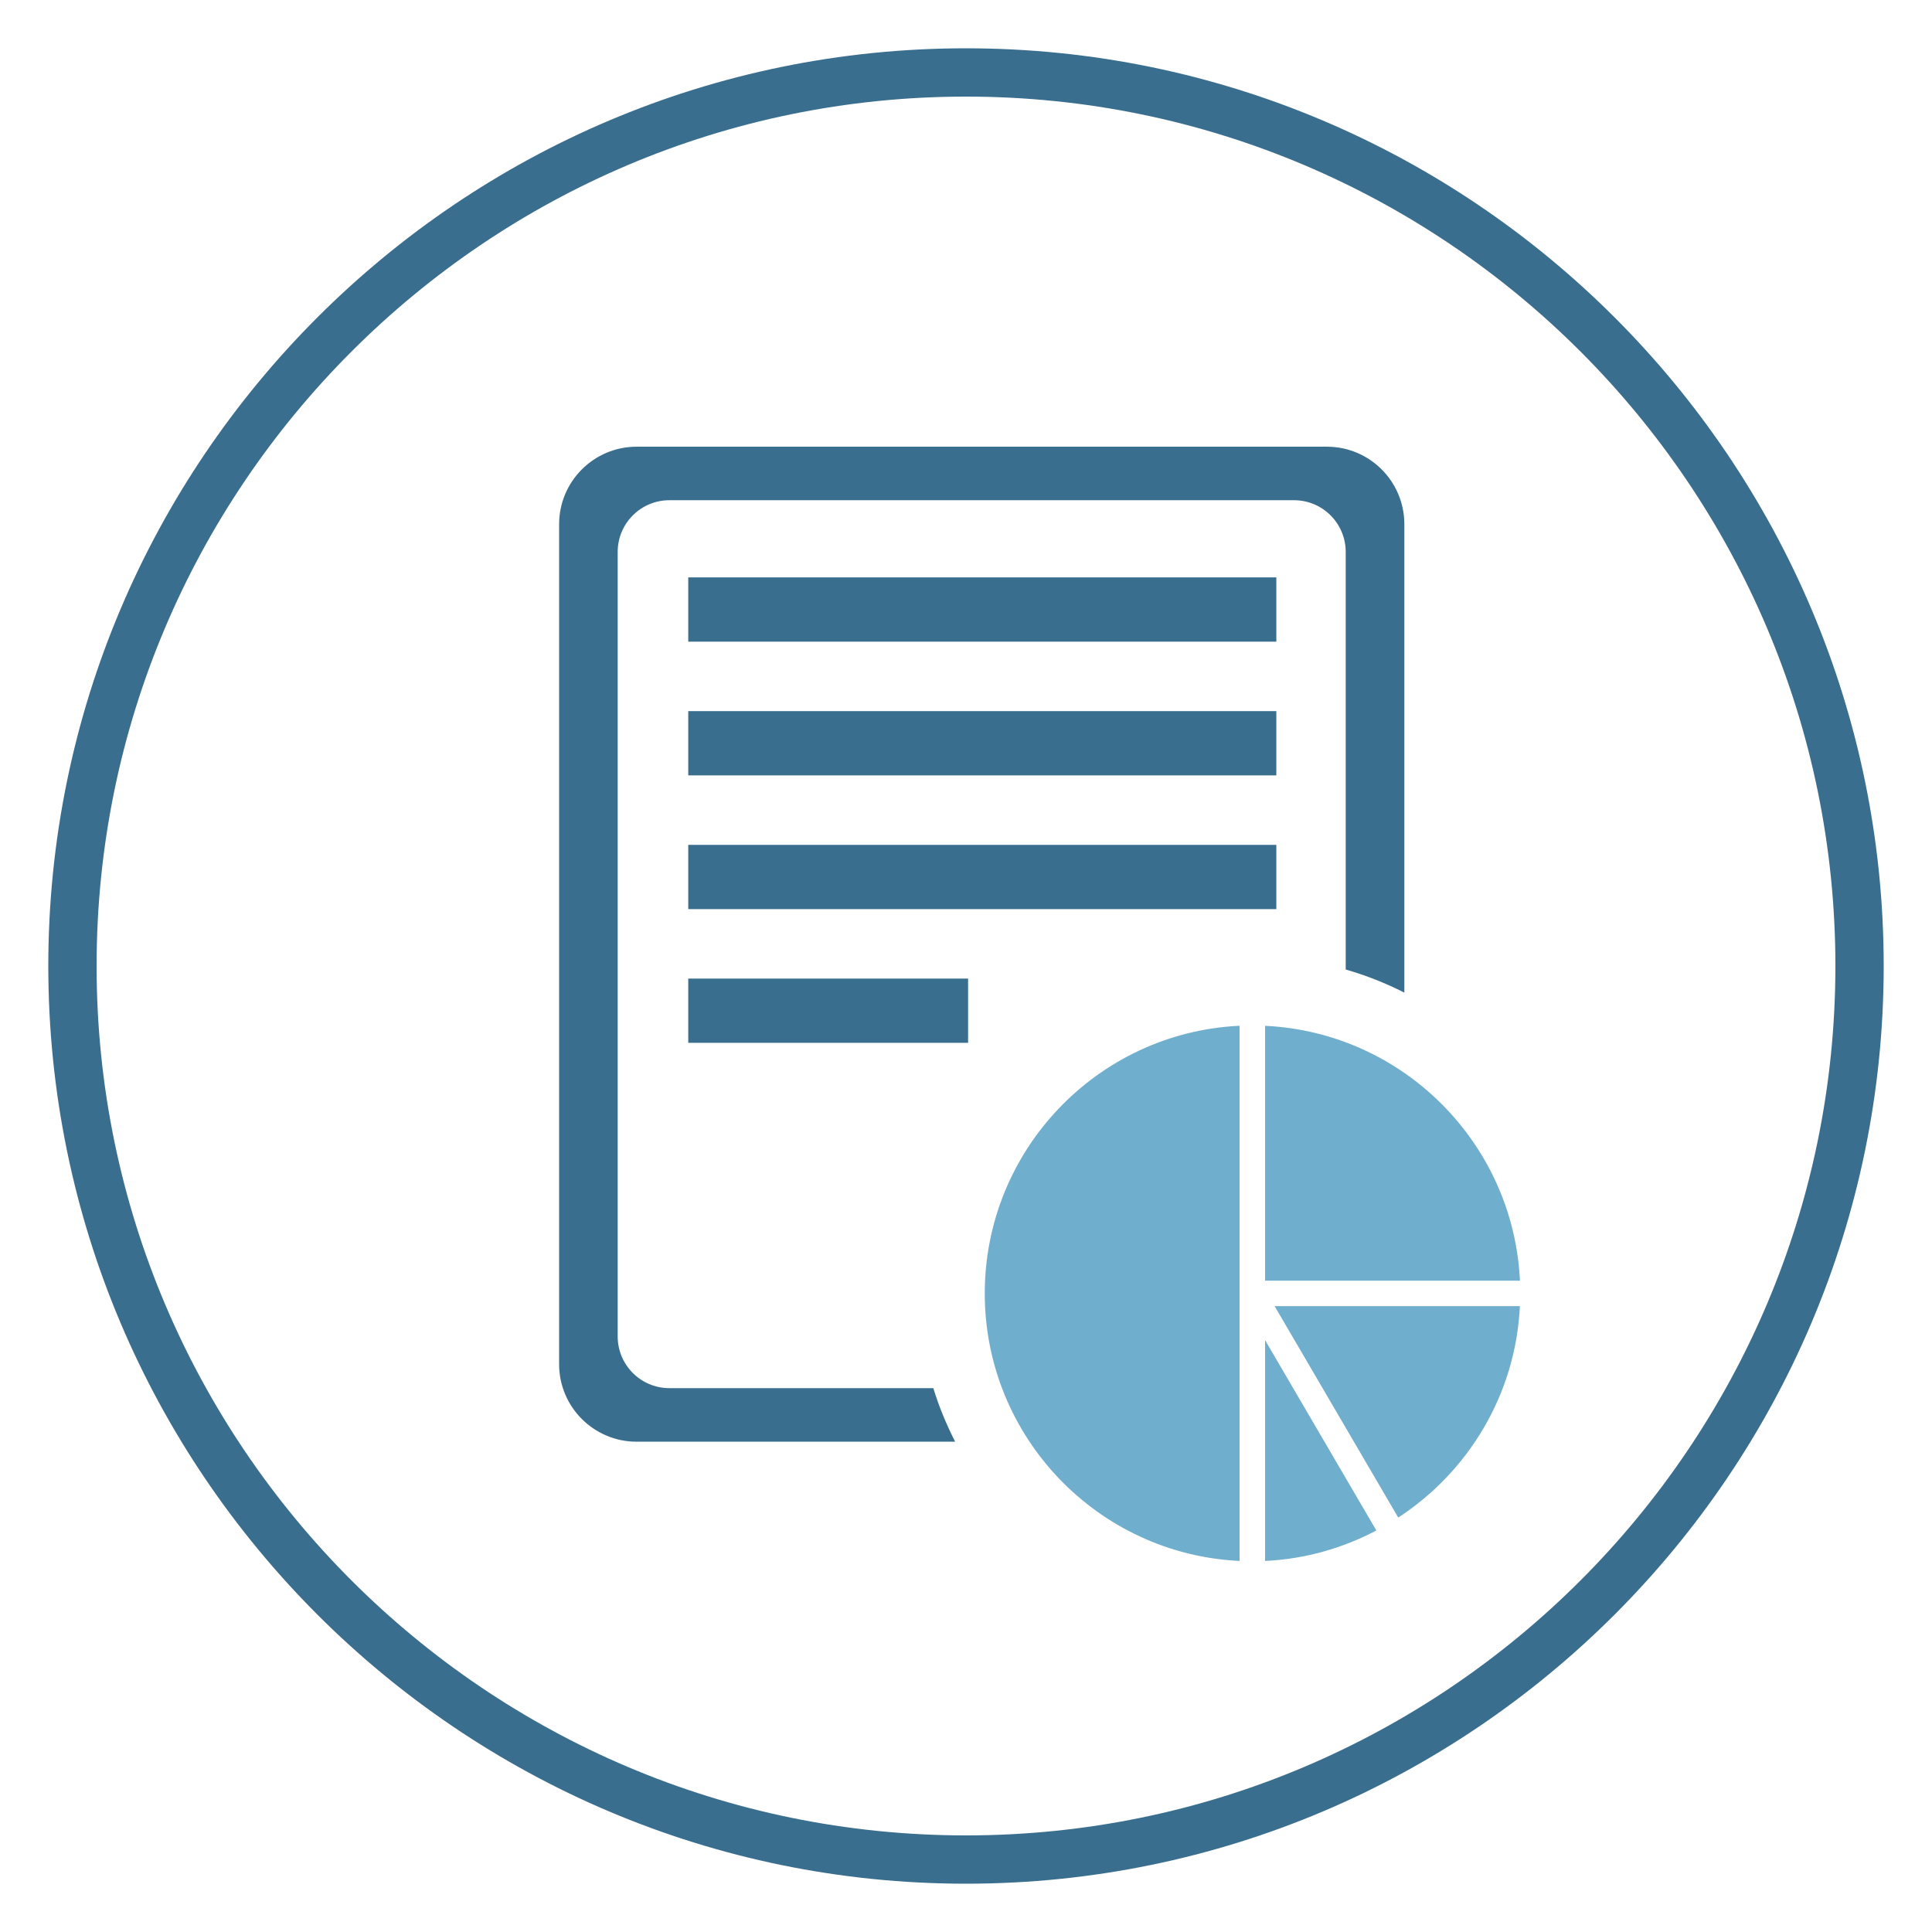
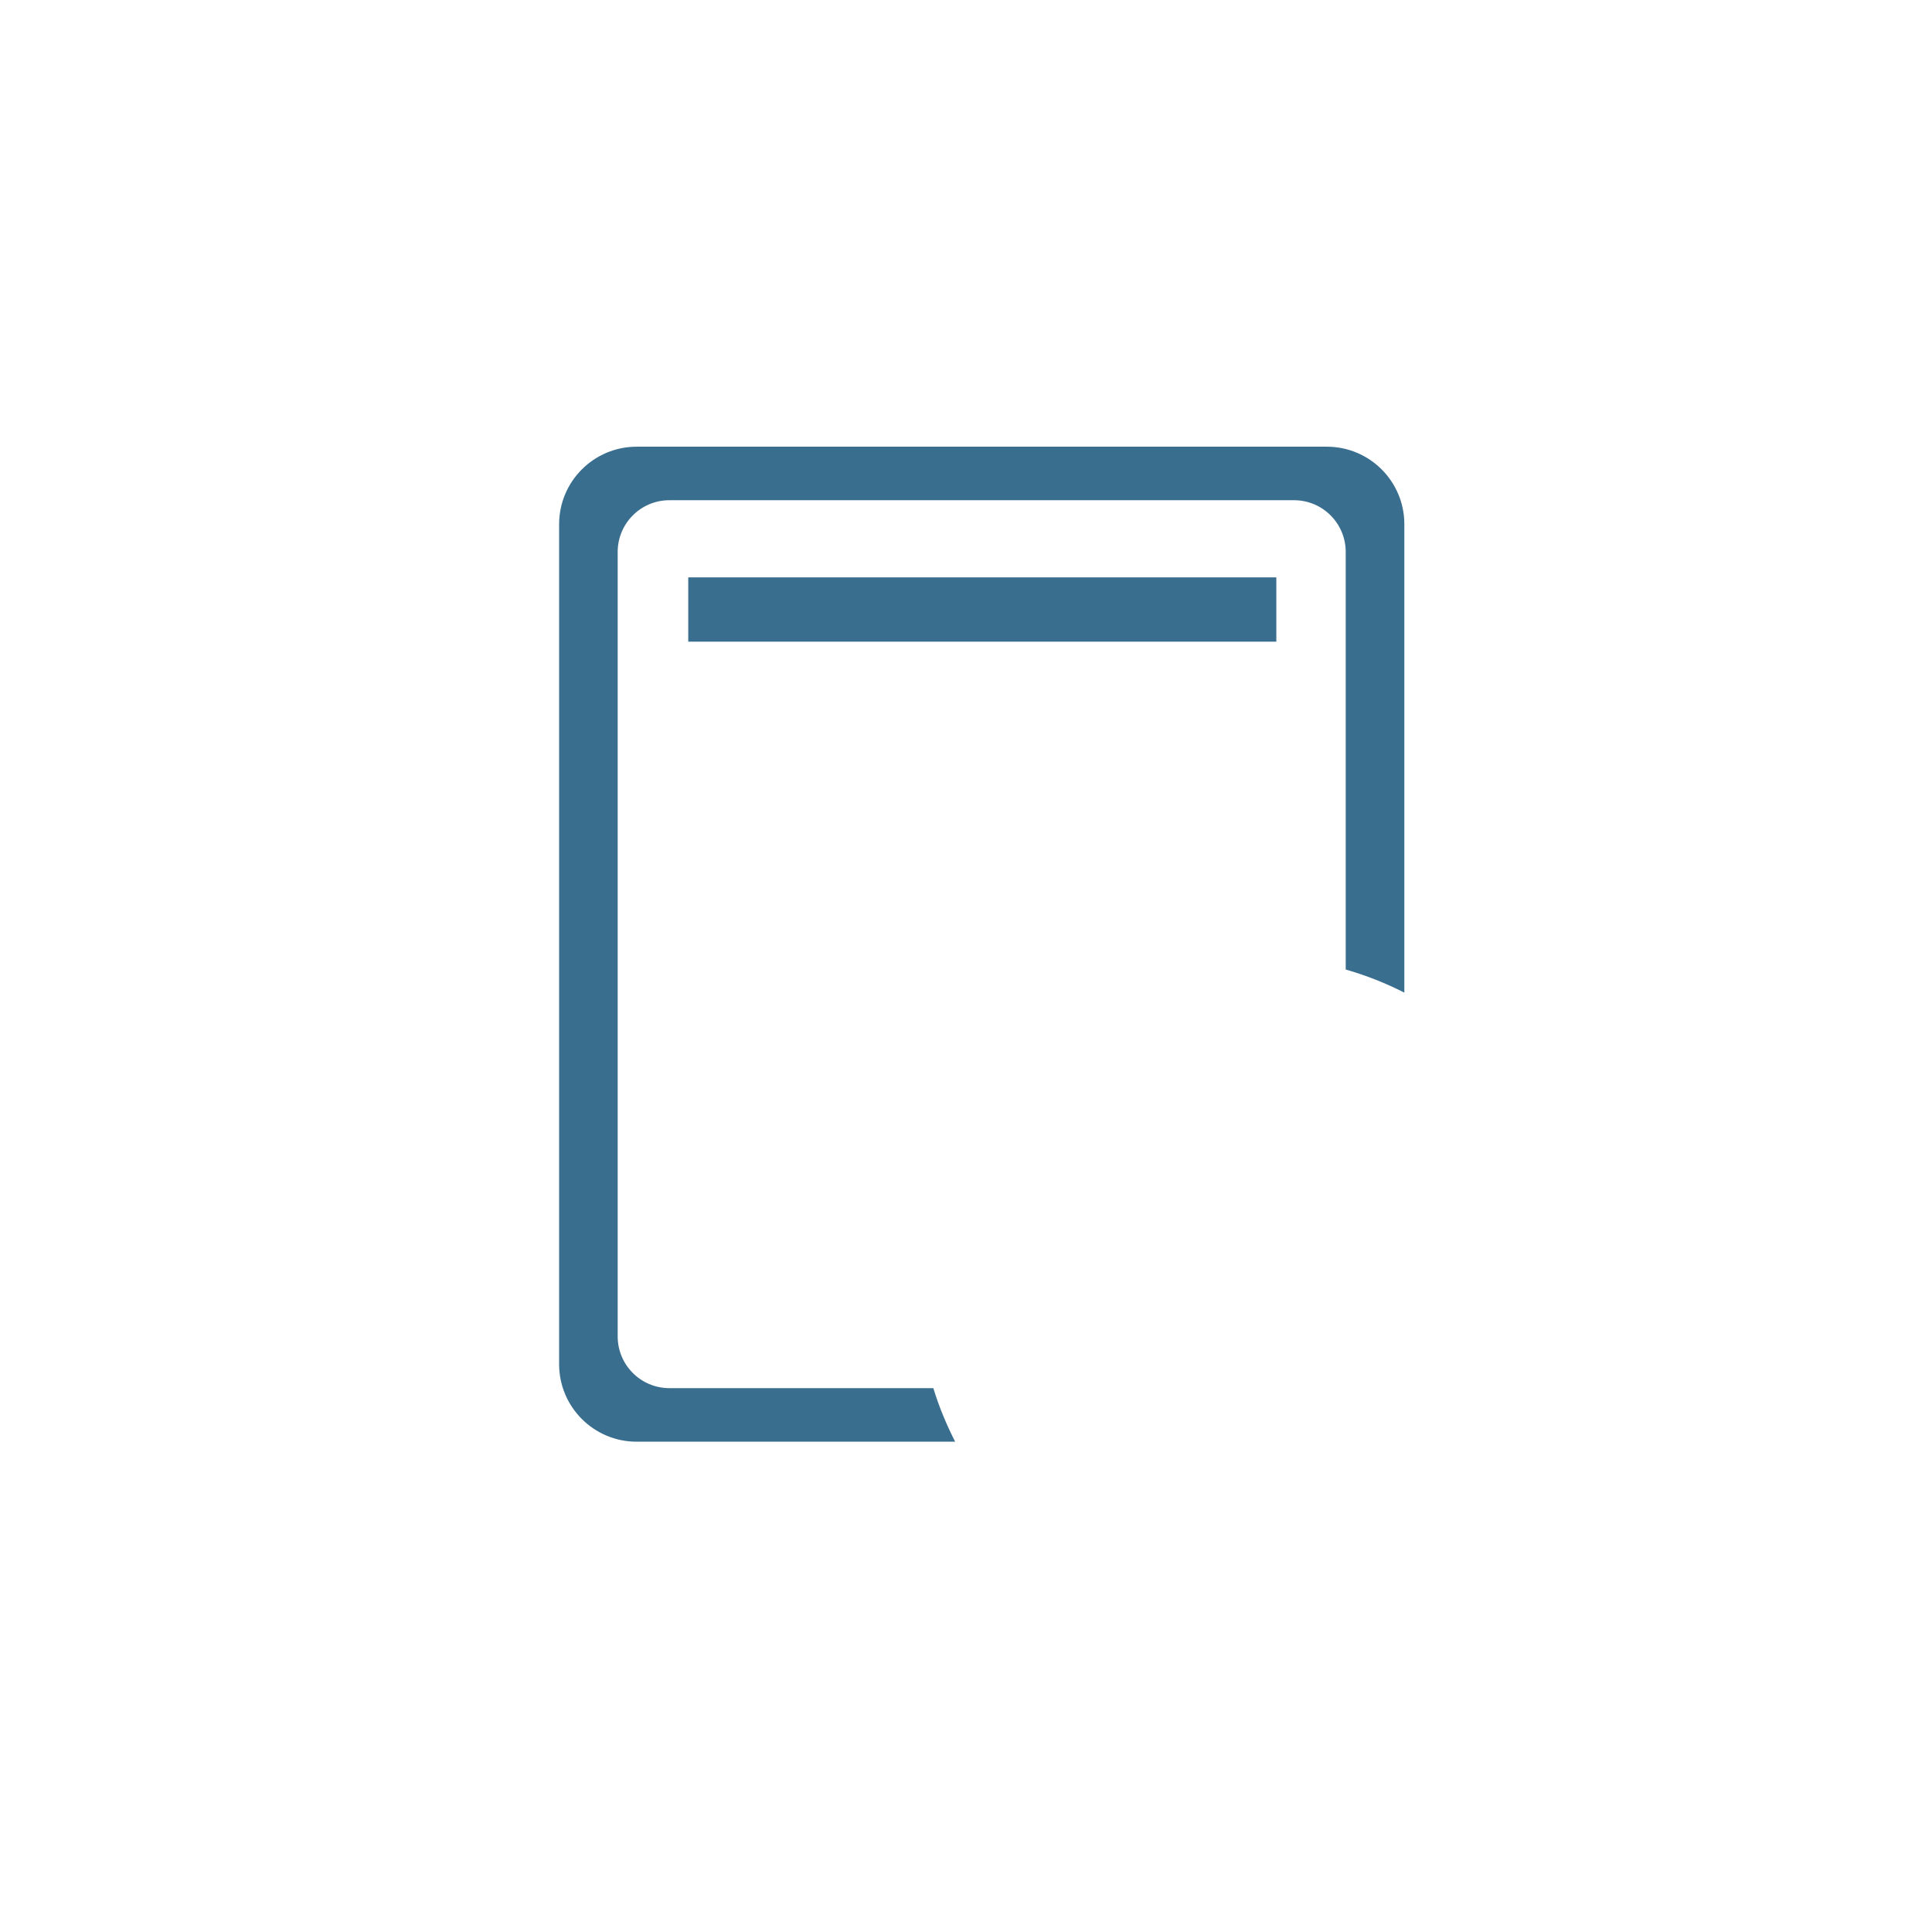
<svg xmlns="http://www.w3.org/2000/svg" version="1.1" id="Layer_1" x="0px" y="0px" width="80px" height="80px" viewBox="0 0 80 80" enable-background="new 0 0 80 80" xml:space="preserve">
-   <path fill="#3A6E8F" d="M40,78C19.047,78,2,60.953,2,40S19.047,2,40,2s38,17.047,38,38S60.953,78,40,78z M40,4  C20.149,4,4,20.149,4,40c0,19.852,16.149,36,36,36c19.852,0,36-16.148,36-36C76,20.149,59.852,4,40,4z" />
  <g>
-     <rect x="28.499" y="29.446" fill="#3A6E8F" width="24.351" height="2.661" />
    <rect x="28.499" y="23.908" fill="#3A6E8F" width="24.351" height="2.662" />
-     <rect x="28.499" y="34.984" fill="#3A6E8F" width="24.351" height="2.661" />
-     <rect x="28.499" y="40.521" fill="#3A6E8F" width="11.588" height="2.66" />
    <path fill="#3A6E8F" d="M38.647,57.48h-10.93c-1.182,0-2.14-0.959-2.14-2.141V22.855c0-1.183,0.958-2.142,2.14-2.142h25.866   c1.183,0,2.14,0.959,2.14,2.142v17.291c0.846,0.242,1.654,0.564,2.428,0.956V21.707c0-1.774-1.437-3.21-3.209-3.21H26.363   c-1.773,0-3.211,1.437-3.211,3.21V56.49c0,1.771,1.438,3.208,3.211,3.208h13.188C39.192,58.992,38.883,58.253,38.647,57.48z" />
  </g>
  <g transform="translate(0,-952.362)">
-     <path fill="#70AECE" d="M51.287,994.839c-5.854,0.297-10.51,5.152-10.51,11.081c0,5.941,4.679,10.802,10.551,11.077v-22.158H51.287   z M52.384,994.839v10.553h10.554C62.668,999.692,58.082,995.106,52.384,994.839z M52.779,1006.446l5.119,8.755   c2.893-1.888,4.863-5.085,5.037-8.755H52.779z M52.384,1007.854v9.143c1.656-0.076,3.222-0.531,4.608-1.261L52.384,1007.854z" />
-   </g>
+     </g>
</svg>